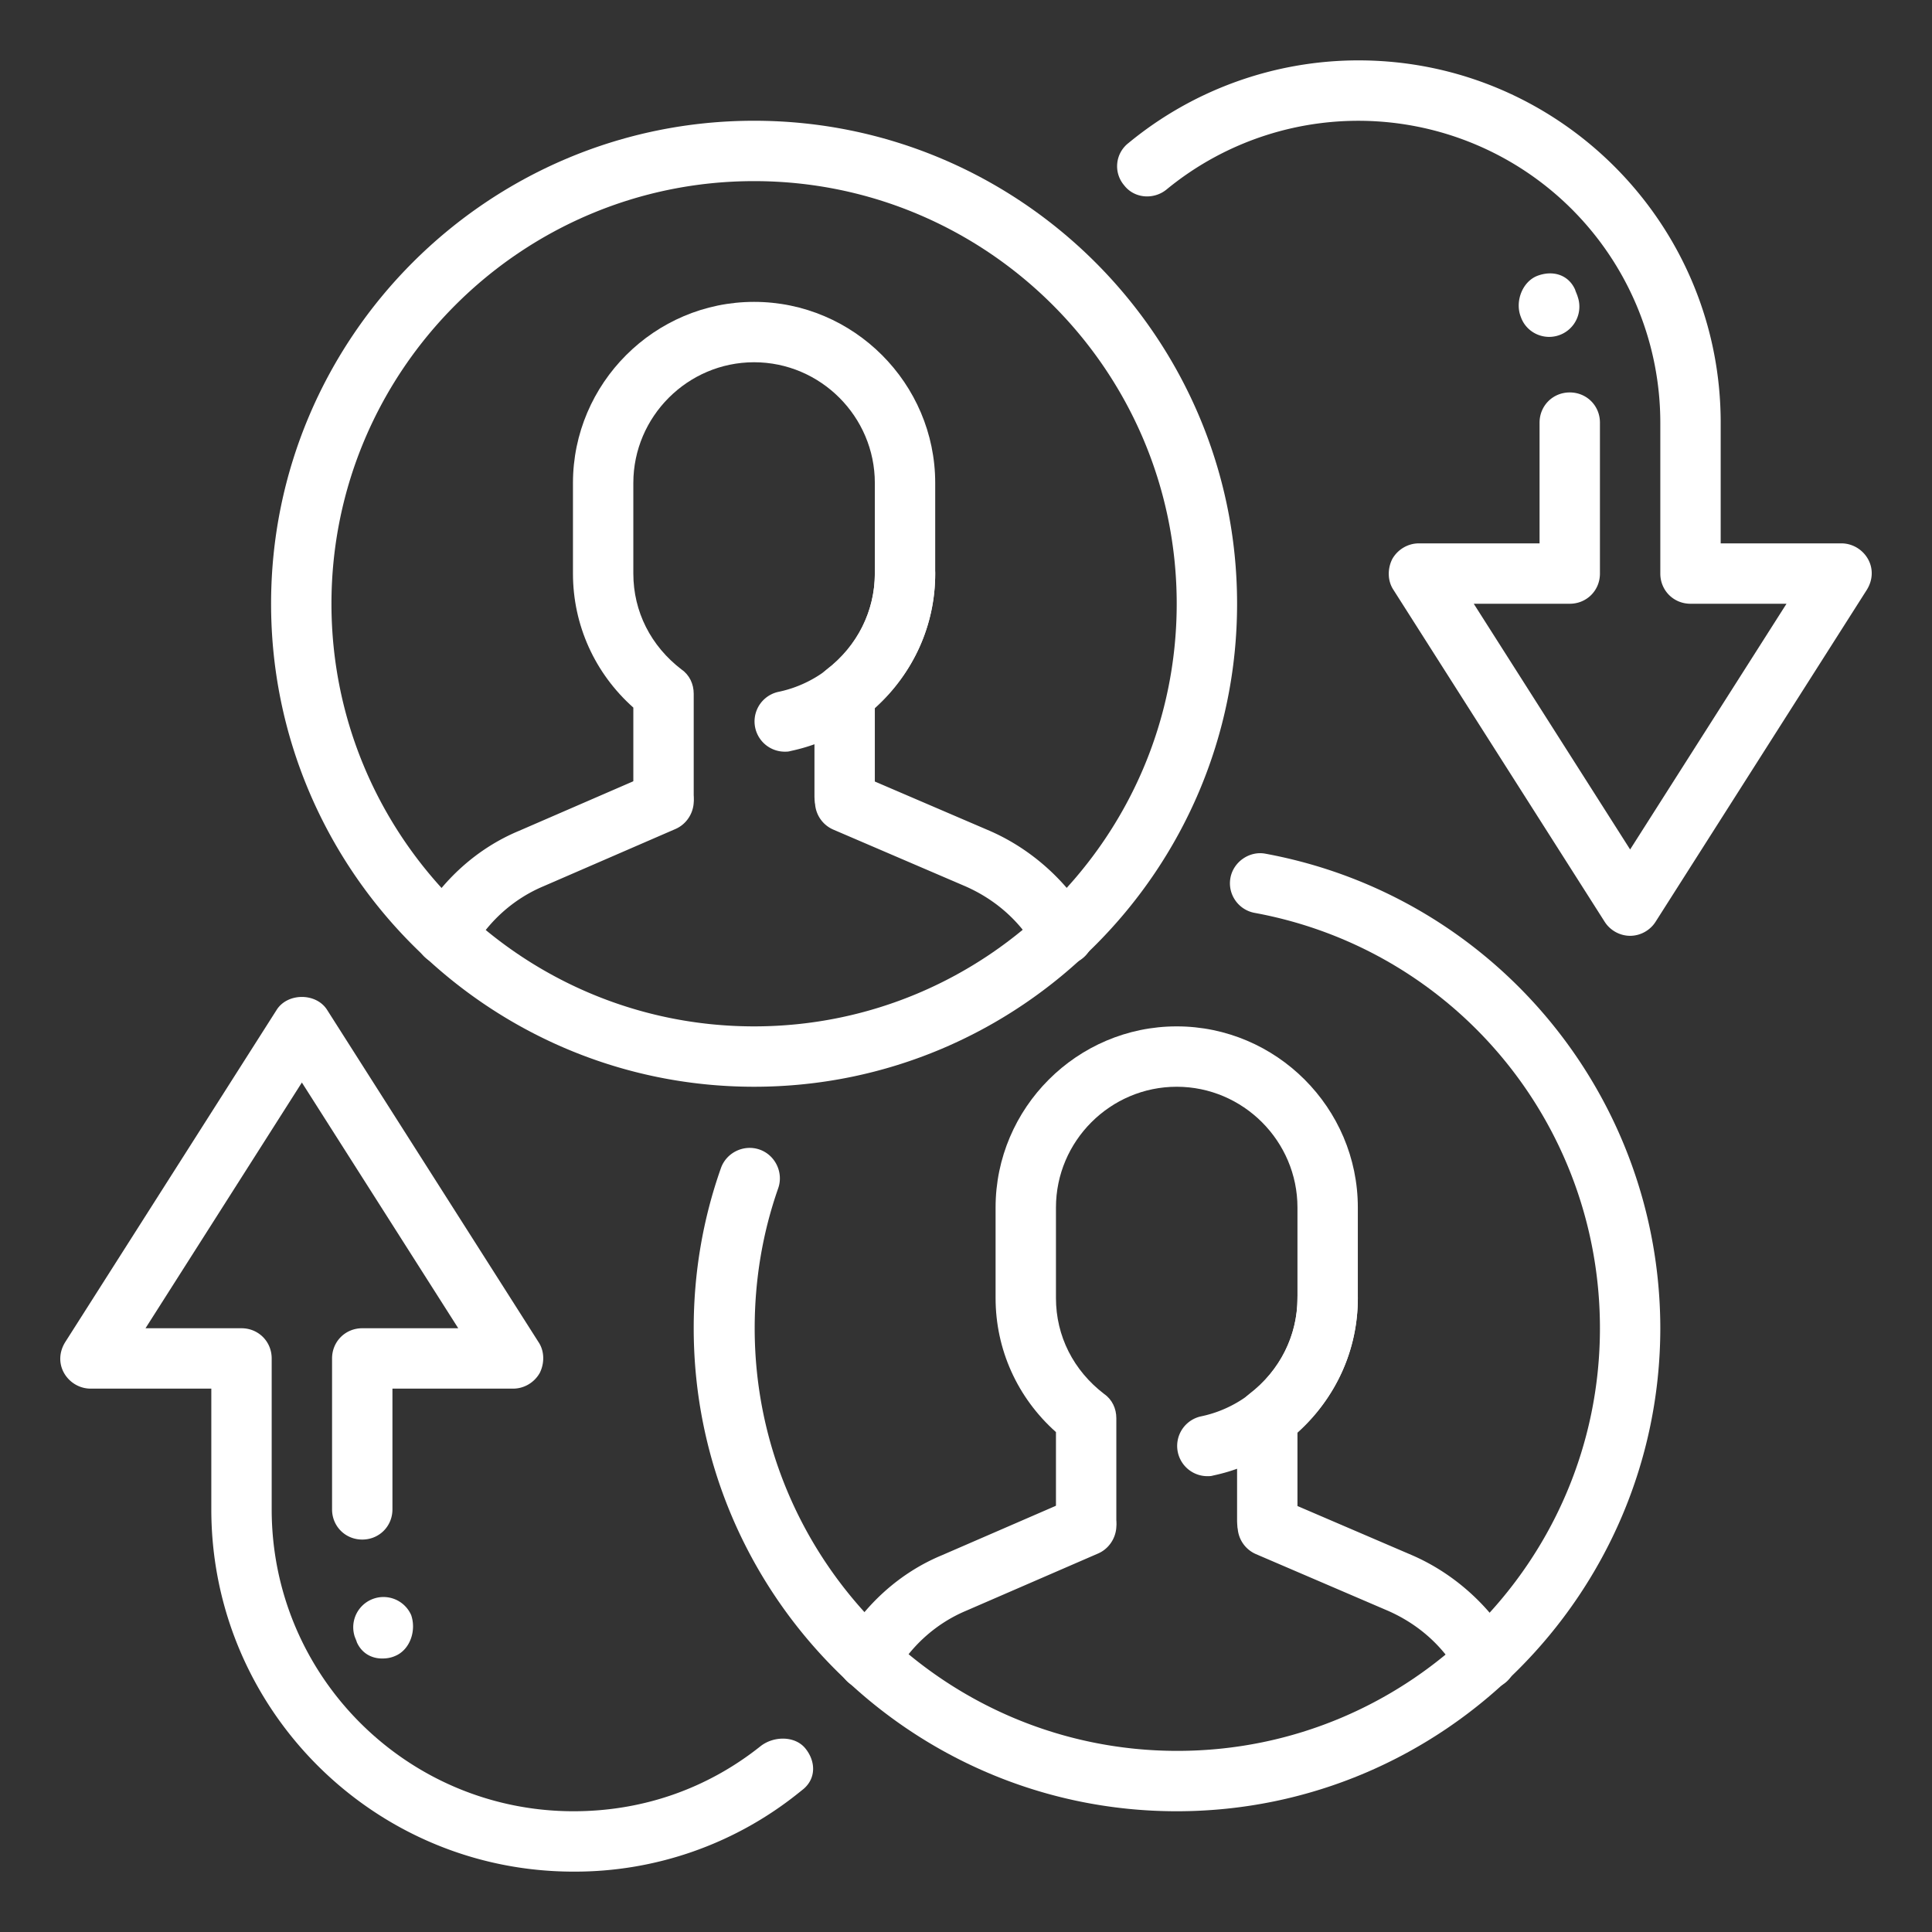
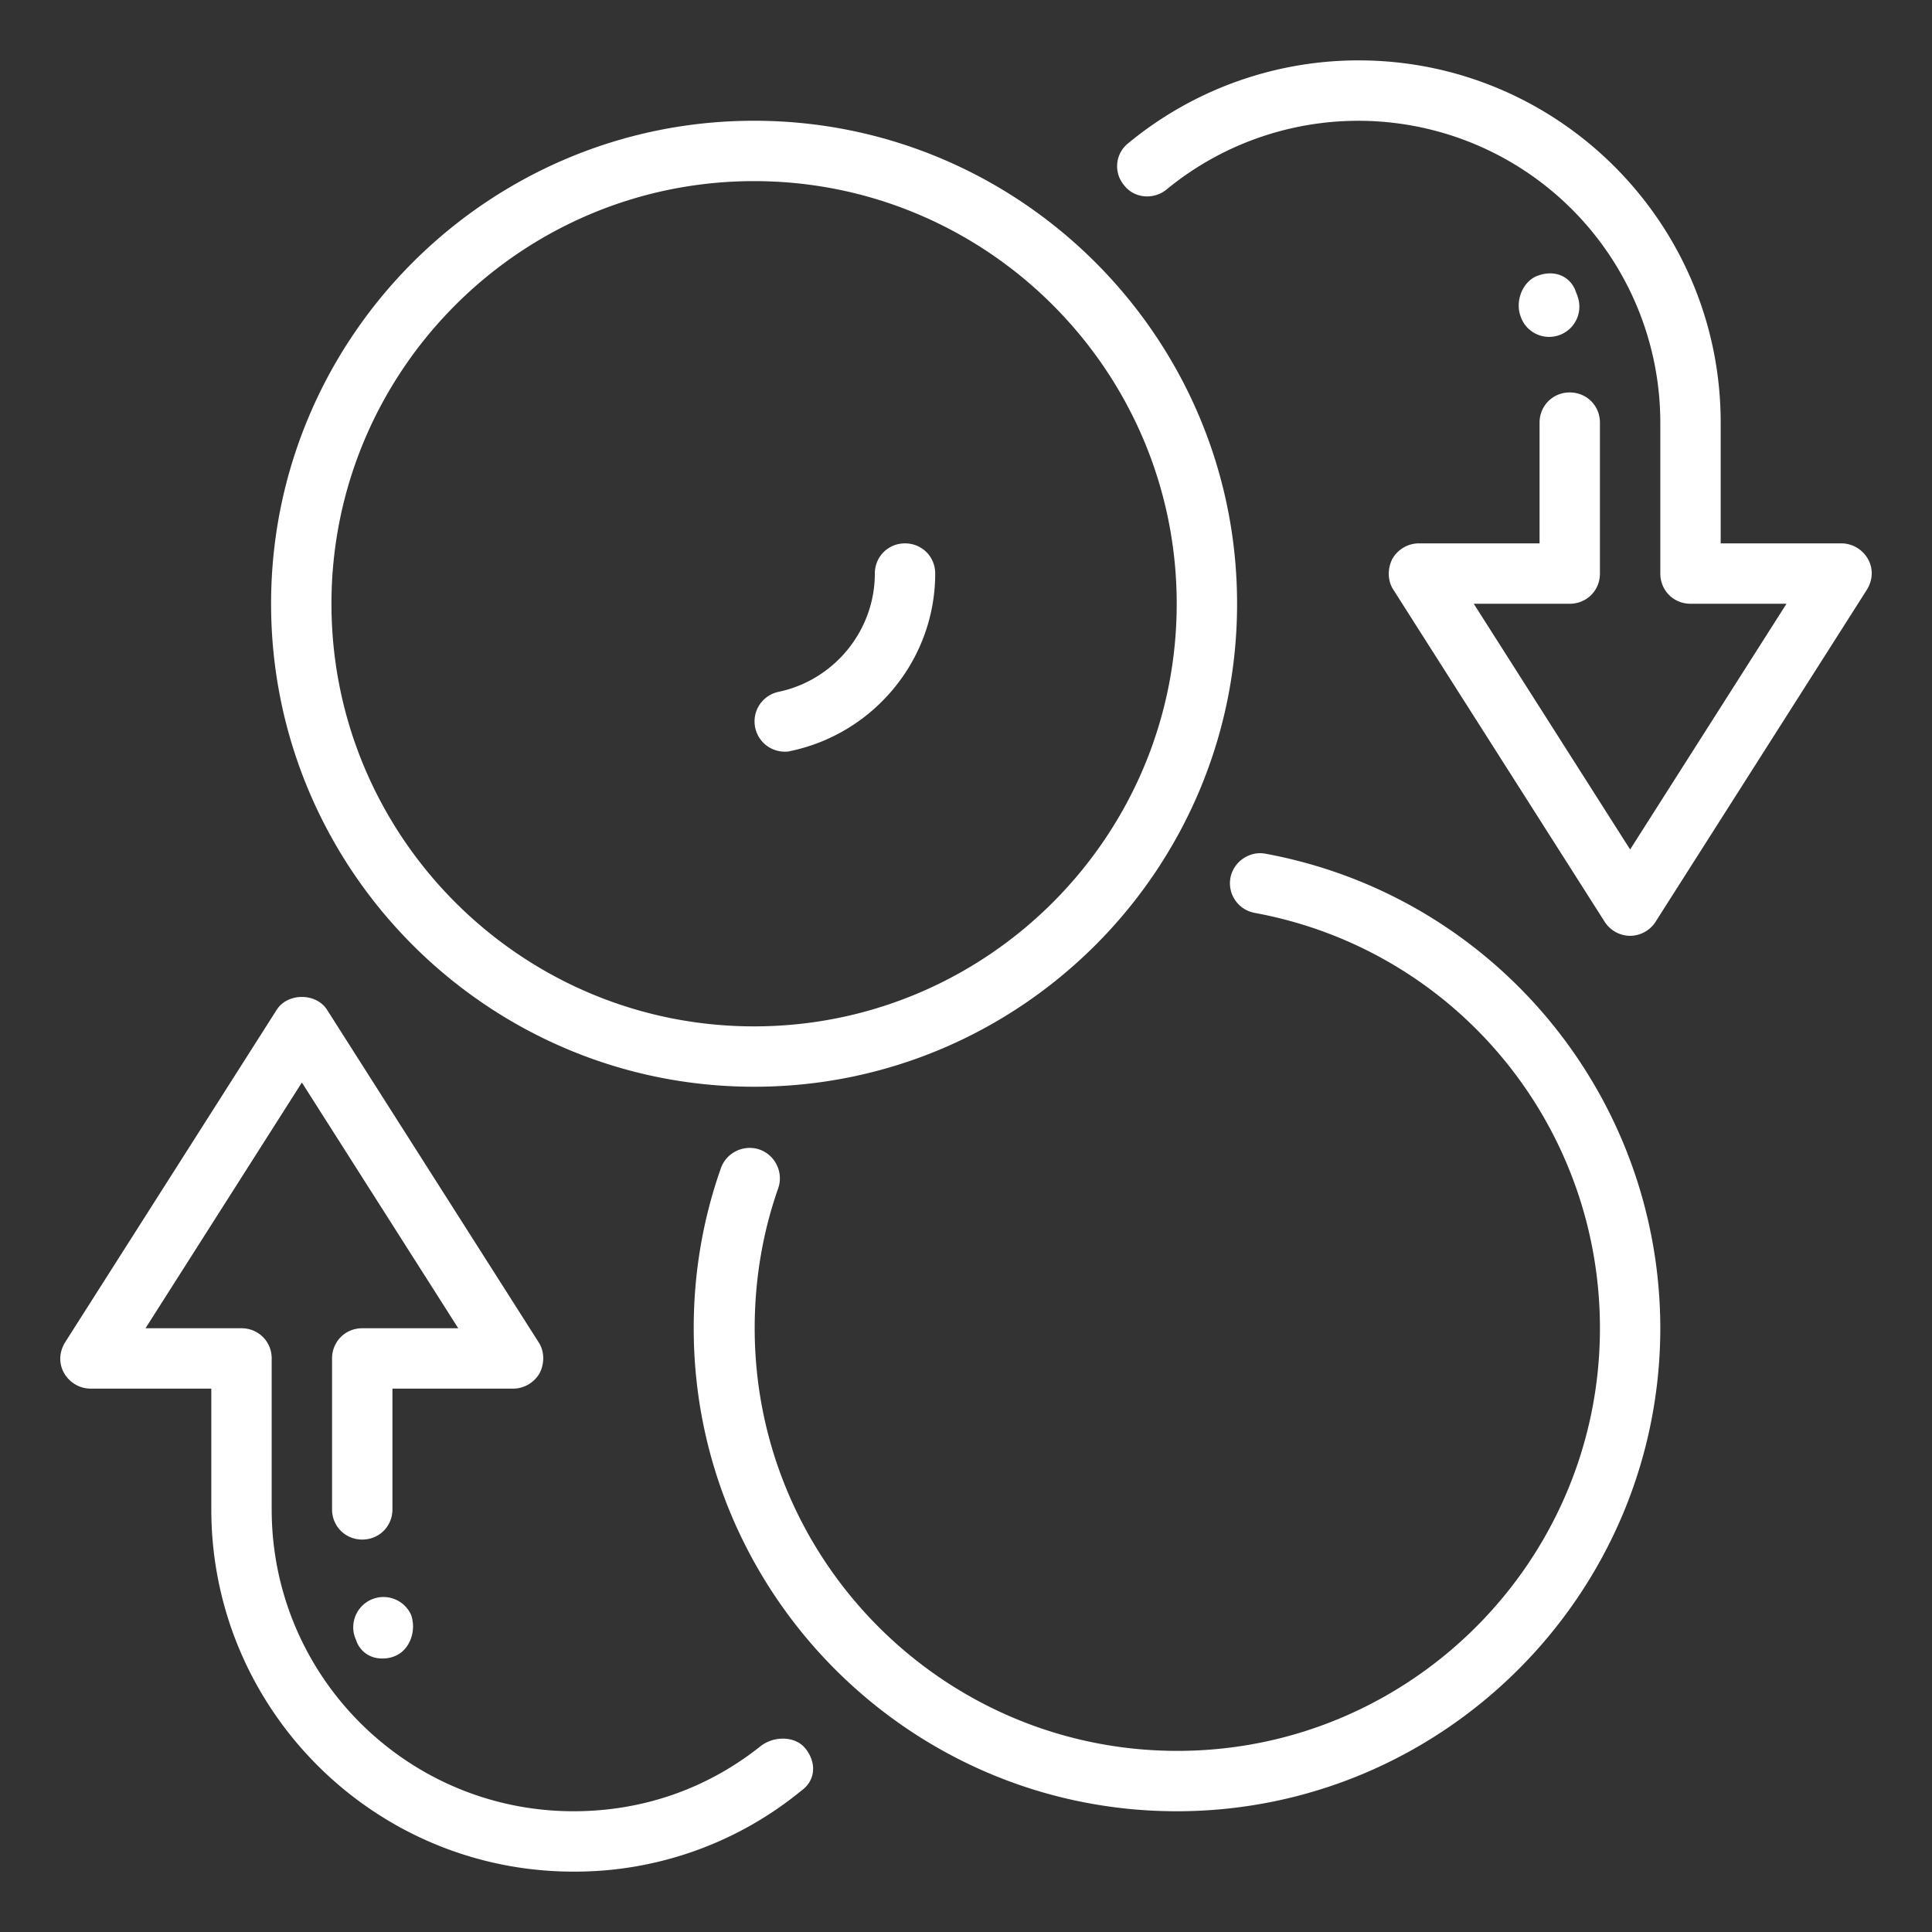
<svg xmlns="http://www.w3.org/2000/svg" version="1.1" width="512" height="512" x="0" y="0" viewBox="0 0 32 32" style="enable-background:new 0 0 512 512" xml:space="preserve" class="">
  <rect x="0" y="0" width="32" height="32" fill="#333333" stroke="none" />
  <g>
-     <path d="M24.6 27.99c-.17 0-.34-.09-.43-.25-.27-.48-.68-.84-1.18-1.06l-2.19-.94a.503.503 0 0 1-.26-.66c.11-.25.4-.37.66-.26l2.19.94c.69.3 1.28.83 1.66 1.48.14.24.05.55-.19.68-.09.05-.18.07-.26.07zM14.38 27.99a.505.505 0 0 1-.44-.75c.38-.66.96-1.19 1.66-1.48l2.19-.95c.26-.11.55.01.66.26s-.01.55-.26.66l-2.19.95c-.5.21-.92.59-1.18 1.06-.1.16-.27.25-.44.25z" fill="#ffffff" opacity="1" data-original="#000000" />
-     <path d="M20.99 25.7c-.28 0-.5-.22-.5-.5v-1.71c0-.16.07-.3.2-.4.51-.39.8-.97.8-1.59V20c0-1.1-.9-2-2-2s-2 .9-2 2v1.5c0 .63.29 1.2.8 1.59.13.09.2.24.2.4v1.71c0 .28-.22.5-.5.5s-.5-.22-.5-.5v-1.48c-.64-.57-1-1.37-1-2.22V20c0-1.65 1.35-3 3-3s3 1.35 3 3v1.5c0 .86-.36 1.65-1 2.22v1.48c0 .28-.23.5-.5.5z" fill="#ffffff" opacity="1" data-original="#000000" />
-     <path d="M19.99 24.45a.501.501 0 0 1-.1-.99c.92-.19 1.6-1.01 1.6-1.96 0-.28.22-.5.5-.5s.5.22.5.5c0 1.42-1.01 2.65-2.4 2.94-.03.01-.06.01-.1.01zM17.6 15.99c-.17 0-.34-.09-.43-.25-.27-.48-.68-.84-1.18-1.06l-2.19-.94a.503.503 0 0 1-.26-.66c.11-.25.4-.37.66-.26l2.19.94c.69.3 1.28.83 1.66 1.48.14.24.05.55-.19.68-.09.05-.18.07-.26.07zM7.38 15.99a.505.505 0 0 1-.44-.75c.38-.66.96-1.19 1.66-1.48l2.19-.95c.26-.11.55.01.66.26s-.01.55-.26.66L9 14.68c-.5.21-.92.59-1.18 1.06-.1.16-.27.25-.44.25z" fill="#ffffff" opacity="1" data-original="#000000" />
-     <path d="M13.99 13.7c-.28 0-.5-.22-.5-.5v-1.71c0-.16.07-.3.2-.4.51-.39.8-.97.8-1.59V8c0-1.1-.9-2-2-2s-2 .9-2 2v1.5c0 .63.29 1.2.8 1.59.13.09.2.24.2.4v1.71c0 .28-.22.5-.5.5s-.5-.22-.5-.5v-1.48c-.64-.57-1-1.37-1-2.22V8c0-1.65 1.35-3 3-3s3 1.35 3 3v1.5c0 .86-.36 1.65-1 2.22v1.48c0 .28-.23.5-.5.5z" fill="#ffffff" opacity="1" data-original="#000000" />
    <path d="M12.99 12.45a.501.501 0 0 1-.1-.99c.92-.19 1.6-1.01 1.6-1.96 0-.28.22-.5.5-.5s.5.22.5.5c0 1.42-1.01 2.65-2.4 2.94-.03.01-.06.01-.1.01z" fill="#ffffff" opacity="1" data-original="#000000" />
    <path d="M12.49 18c-4.41 0-8-3.59-8-8s3.59-8 8-8 8 3.59 8 8-3.59 8-8 8zm0-15c-3.86 0-7 3.14-7 7s3.14 7 7 7 7-3.14 7-7-3.14-7-7-7zM25.66 5.58c-.21 0-.4-.13-.47-.33-.1-.25.02-.58.27-.68.26-.1.52-.02.63.23 0 .01.04.1.04.11a.501.501 0 0 1-.47.67zM9.5 31c-3.31 0-6-2.69-6-6v-2h-2c-.18 0-.35-.1-.44-.26s-.08-.35.02-.51l3.5-5.5c.18-.29.66-.29.84 0l3.5 5.5c.1.15.1.35.02.51-.09.16-.26.26-.44.26h-2v2c0 .28-.22.5-.5.5s-.5-.22-.5-.5v-2.5c0-.28.22-.5.5-.5h1.59L5 17.93 2.41 22H4c.28 0 .5.22.5.5V25c0 2.76 2.24 5 5 5 1.14 0 2.21-.37 3.1-1.08.22-.17.57-.17.74.04s.18.49-.03.67l-.1.08A5.912 5.912 0 0 1 9.5 31z" fill="#ffffff" opacity="1" data-original="#000000" />
    <path d="M6.33 27.47c-.18 0-.34-.09-.42-.27 0-.01-.04-.1-.04-.11a.501.501 0 0 1 .94-.34c.09.26-.02.58-.27.68-.07.03-.14.04-.21.04zM27 15.5c-.17 0-.33-.09-.42-.23l-3.5-5.5c-.1-.15-.1-.35-.02-.51.09-.16.26-.26.44-.26h2V7c0-.28.22-.5.5-.5s.5.22.5.5v2.5c0 .28-.22.5-.5.5h-1.59L27 14.07 29.59 10H28c-.28 0-.5-.22-.5-.5V7a5.002 5.002 0 0 0-8.18-3.86c-.21.17-.53.15-.7-.07a.486.486 0 0 1 .07-.7A5.99 5.99 0 0 1 22.5 1c3.31 0 6 2.69 6 6v2h2c.18 0 .35.1.44.26s.08.35-.02.51l-3.5 5.5c-.09.14-.25.23-.42.23zM19.49 30c-4.41 0-8-3.59-8-8 0-.91.15-1.8.45-2.65.09-.26.38-.4.64-.31s.4.38.31.64c-.26.74-.39 1.52-.39 2.32 0 3.86 3.14 7 7 7s7-3.14 7-7c0-3.38-2.4-6.27-5.72-6.88-.27-.05-.45-.31-.4-.58s.32-.45.58-.4c3.79.7 6.54 4.01 6.54 7.87-.01 4.4-3.6 7.99-8.01 7.99z" fill="#ffffff" opacity="1" data-original="#000000" />
  </g>
</svg>